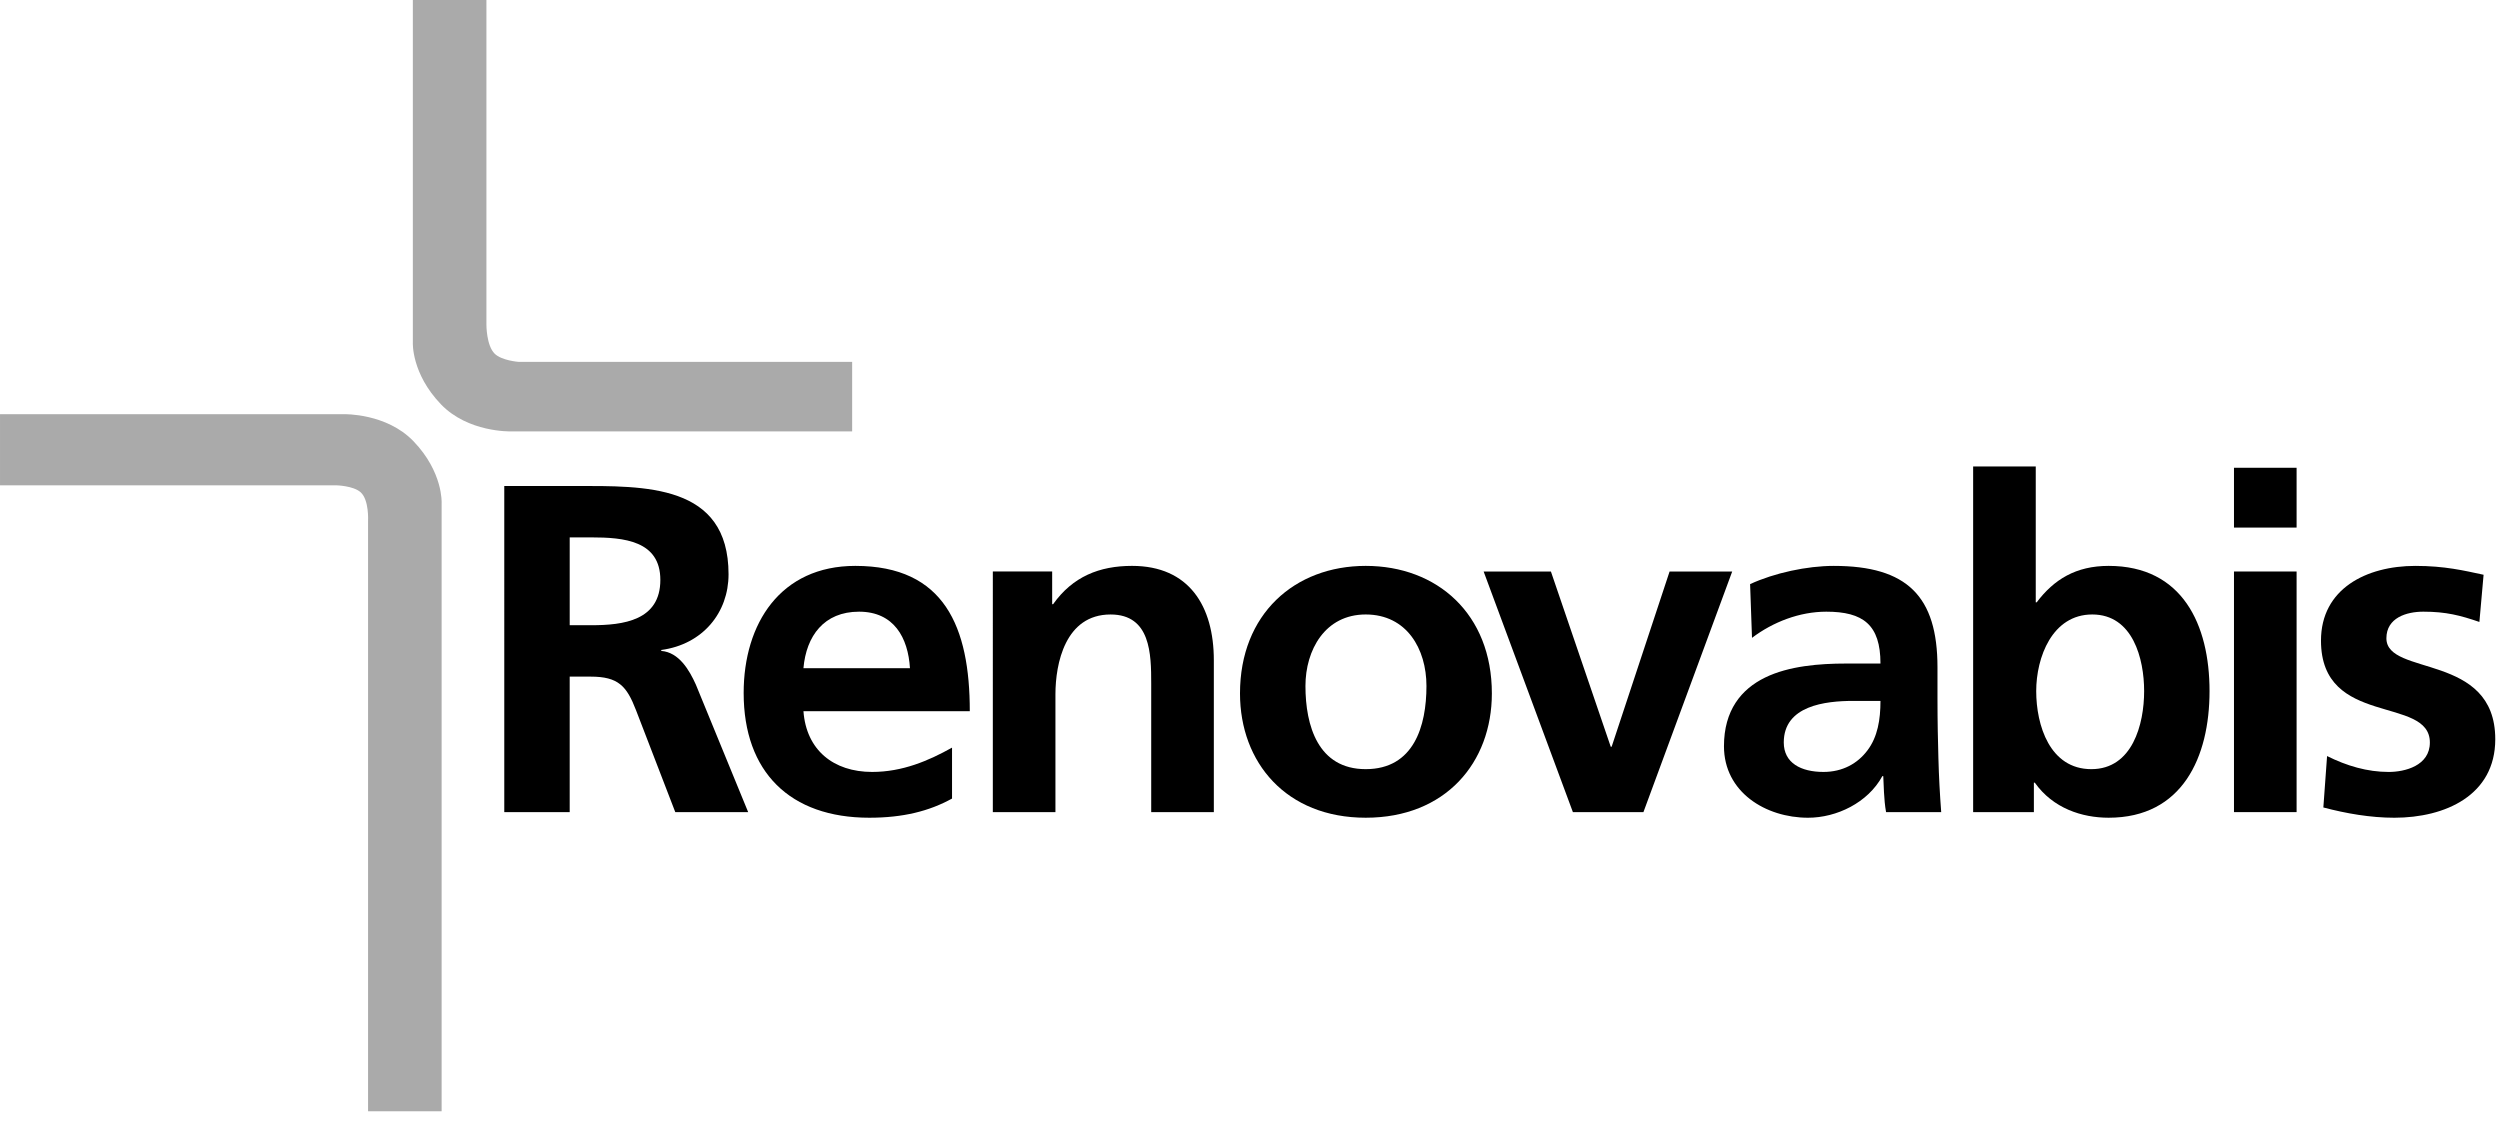
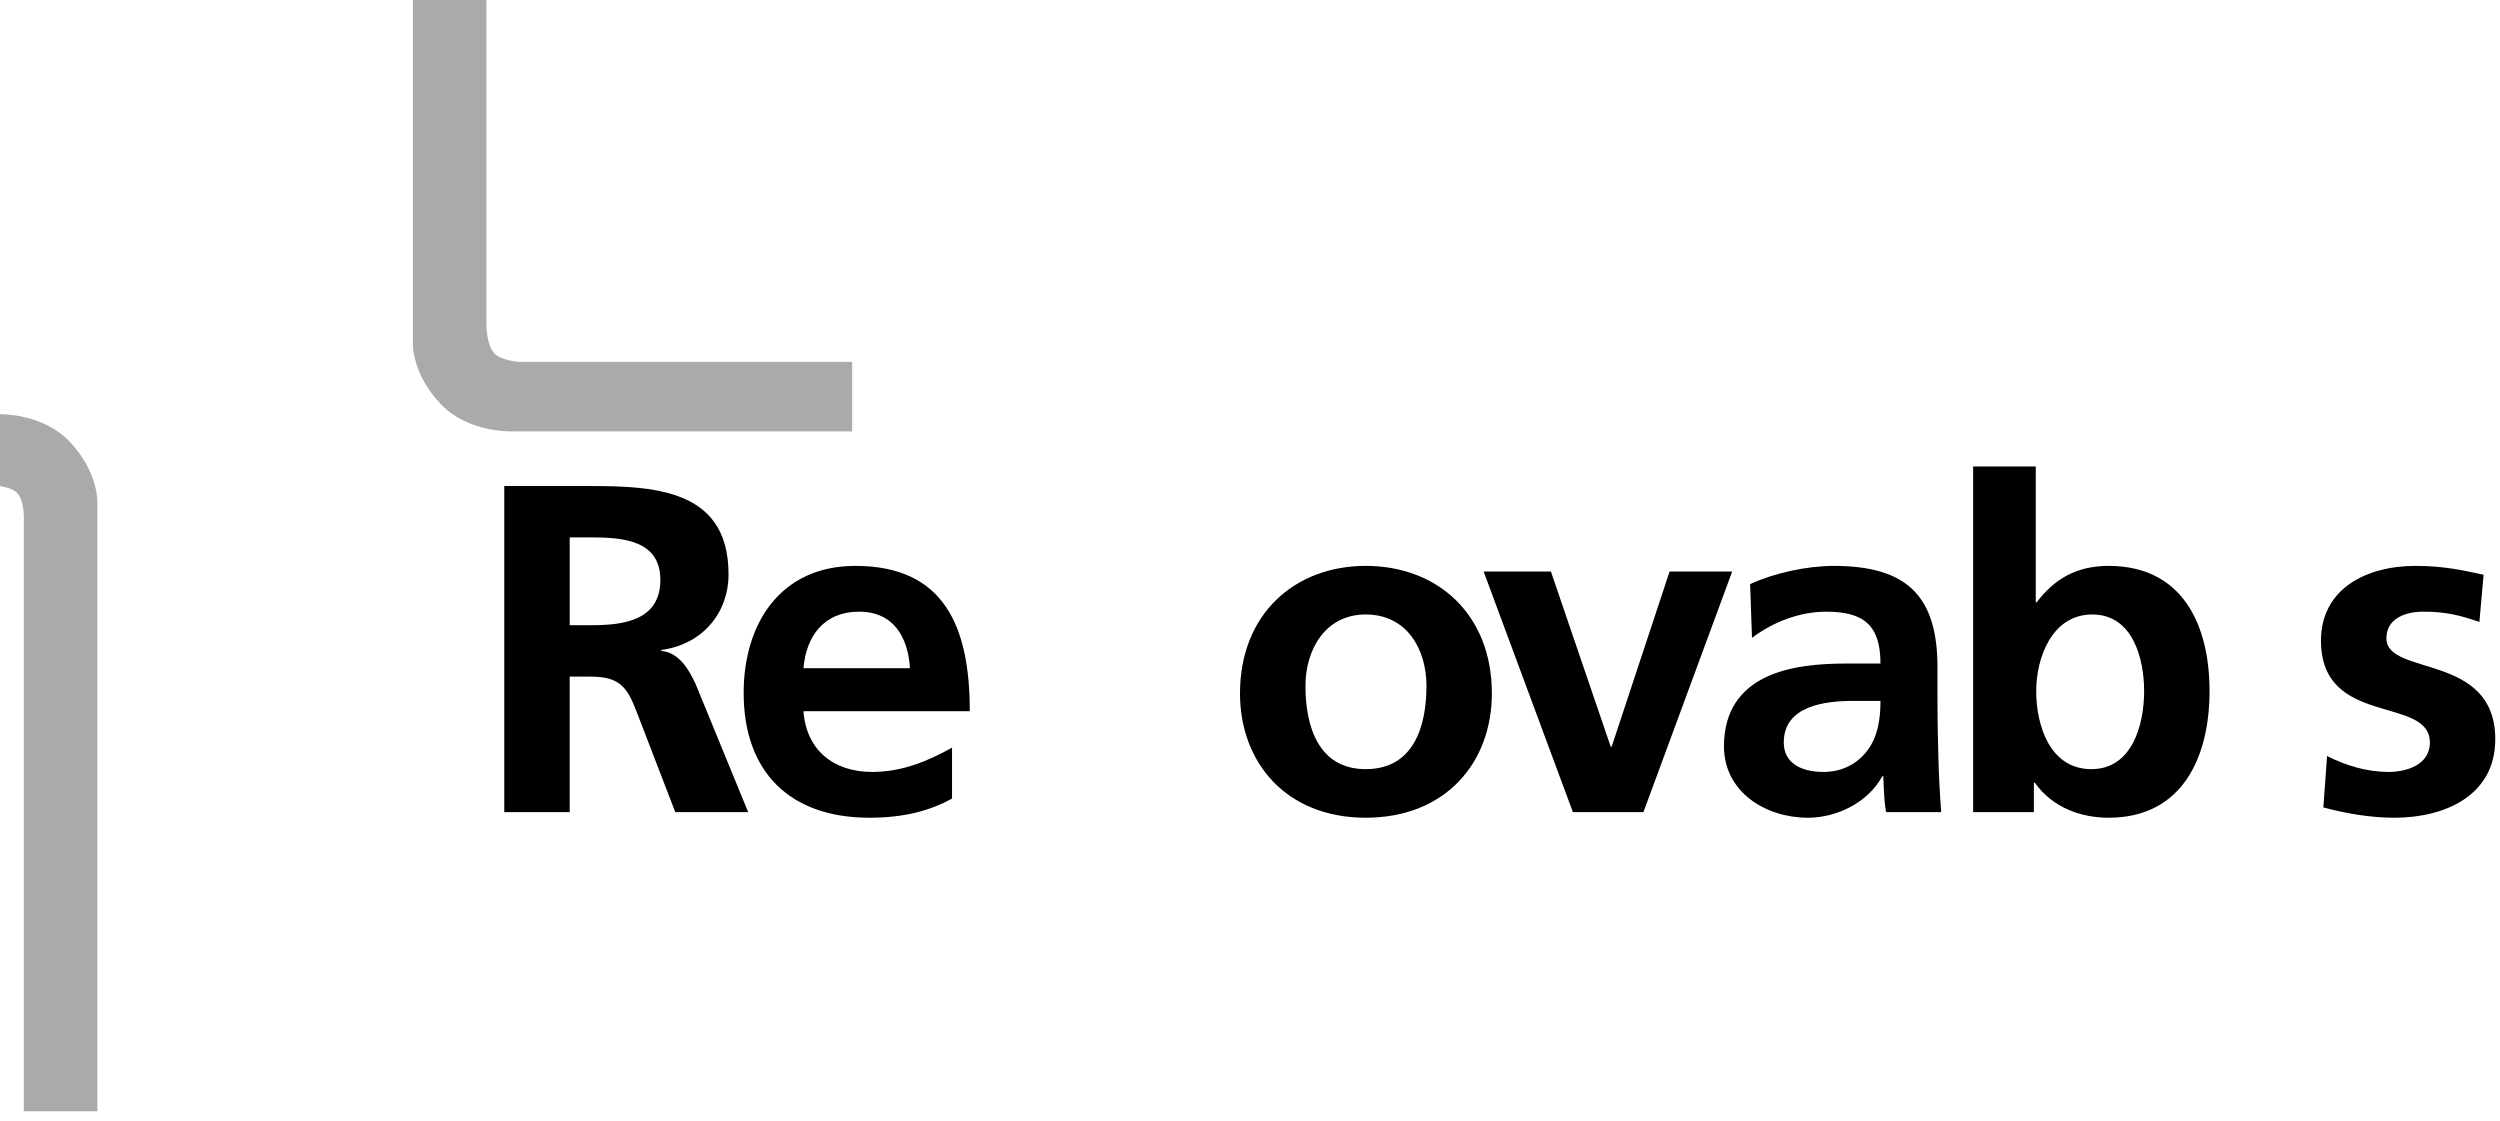
<svg xmlns="http://www.w3.org/2000/svg" clip-rule="evenodd" fill-rule="evenodd" stroke-linejoin="round" stroke-miterlimit="2" viewBox="0 0 223 100">
  <g transform="translate(-12.488 -10)">
    <path d="m88.5 48.479h-30.501s-3.763.097-6.176-2.412c-2.648-2.755-2.509-5.501-2.509-5.501v-30.566h6.563v28.97s-.009 1.845.736 2.579c.62.613 2.114.728 2.114.728h29.773z" fill="#aaa" fill-rule="nonzero" />
    <path d="m63.306 57.935h1.917c2.917 0 6.168.292 6.168 3.792 0 3.626-3.293 4.043-6.168 4.043h-1.917zm-5.836 24.506h5.835v-12.086h1.875c2.459 0 3.209.833 4.043 3l3.5 9.086h6.502l-4.668-11.379c-.583-1.292-1.5-2.875-3.084-3v-.084c3.709-.5 6.002-3.334 6.002-6.751 0-8.085-7.46-7.877-13.712-7.877h-6.293z" />
    <path d="m84.155 69.604c.25-2.874 1.833-5.042 4.959-5.042s4.376 2.334 4.543 5.042zm13.253 7.086c-2.083 1.165-4.417 2.167-7.126 2.167-3.458 0-5.876-1.961-6.126-5.418h14.837c0-7.502-2.251-12.962-10.211-12.962-6.668 0-9.96 5.126-9.96 11.337 0 7.043 4.126 11.127 11.21 11.127 3 0 5.334-.583 7.377-1.709v-4.542z" />
-     <path d="m101.048 82.441h5.585v-10.503c0-2.75.875-7.126 4.918-7.126 3.584 0 3.625 3.543 3.625 6.168v11.462h5.586v-13.545c0-4.836-2.211-8.42-7.295-8.42-2.916 0-5.293.957-7.043 3.418h-.083v-2.918h-5.293z" />
    <path d="m123.096 71.854c0 6.168 4.126 11.087 11.213 11.087 7.127 0 11.253-4.919 11.253-11.087 0-7.084-4.876-11.377-11.253-11.377-6.334.001-11.213 4.294-11.213 11.377zm5.838-.666c0-3.21 1.748-6.377 5.375-6.377 3.667 0 5.419 3.083 5.419 6.377 0 3.583-1.126 7.42-5.419 7.42-4.253 0-5.375-3.877-5.375-7.42z" />
    <path d="m152.79 82.441h6.292l7.919-21.463h-5.585l-5.168 15.628h-.083l-5.336-15.628h-6.001z" />
    <path d="m168.766 66.896c1.876-1.418 4.25-2.334 6.626-2.334 3.292 0 4.834 1.166 4.834 4.626h-3.084c-2.334 0-5.084.21-7.209 1.251-2.125 1.04-3.667 2.917-3.667 6.126 0 4.085 3.709 6.377 7.5 6.377 2.544 0 5.335-1.333 6.627-3.711h.083c.043.67.043 2.085.25 3.211h4.918c-.125-1.668-.206-3.167-.249-4.793-.043-1.584-.083-3.209-.083-5.377v-2.751c0-6.334-2.708-9.043-9.252-9.043-2.377 0-5.295.625-7.462 1.626zm2.834 9.334c0-3.29 3.707-3.709 6.209-3.709h2.417c0 1.667-.25 3.21-1.165 4.418-.876 1.166-2.211 1.918-3.92 1.918-1.998 0-3.541-.792-3.541-2.627z" />
    <path d="m194.118 71.647c0-3.003 1.418-6.836 5.001-6.836 3.627 0 4.626 3.96 4.626 6.836 0 2.958-1.042 6.961-4.709 6.961-3.71 0-4.918-3.92-4.918-6.961zm-5.626 10.794h5.418v-2.627h.084c1.625 2.294 4.21 3.127 6.584 3.127 6.586 0 9.001-5.419 9.001-11.294 0-5.92-2.415-11.17-9.001-11.17-2.917 0-4.876 1.208-6.418 3.252h-.083v-12.121h-5.585z" />
-     <path d="m211.759 82.441h5.585v-21.463h-5.585zm0-25.381h5.585v-5.335h-5.585z" />
    <path d="m234.024 61.269c-1.749-.373-3.457-.791-6.085-.791-4.375 0-8.419 2.042-8.419 6.668 0 7.752 9.712 4.876 9.712 9.085 0 2.084-2.251 2.627-3.667 2.627-1.918 0-3.75-.543-5.502-1.418l-.332 4.586c2.04.539 4.208.916 6.333.916 4.543 0 9.002-2.002 9.002-7.001 0-7.753-9.711-5.585-9.711-9.004 0-1.832 1.792-2.375 3.293-2.375 2.042 0 3.294.333 5.002.916z" />
-     <path d="m12.488 46.947h30.707s3.764-.097 6.177 2.413c2.648 2.755 2.509 5.5 2.509 5.5v54.265h-6.562v-52.668s.103-1.859-.661-2.545c-.661-.593-2.189-.622-2.189-.622h-29.98v-6.343z" fill="#aaa" fill-rule="nonzero" />
+     <path d="m12.488 46.947s3.764-.097 6.177 2.413c2.648 2.755 2.509 5.5 2.509 5.5v54.265h-6.562v-52.668s.103-1.859-.661-2.545c-.661-.593-2.189-.622-2.189-.622h-29.98v-6.343z" fill="#aaa" fill-rule="nonzero" />
  </g>
</svg>